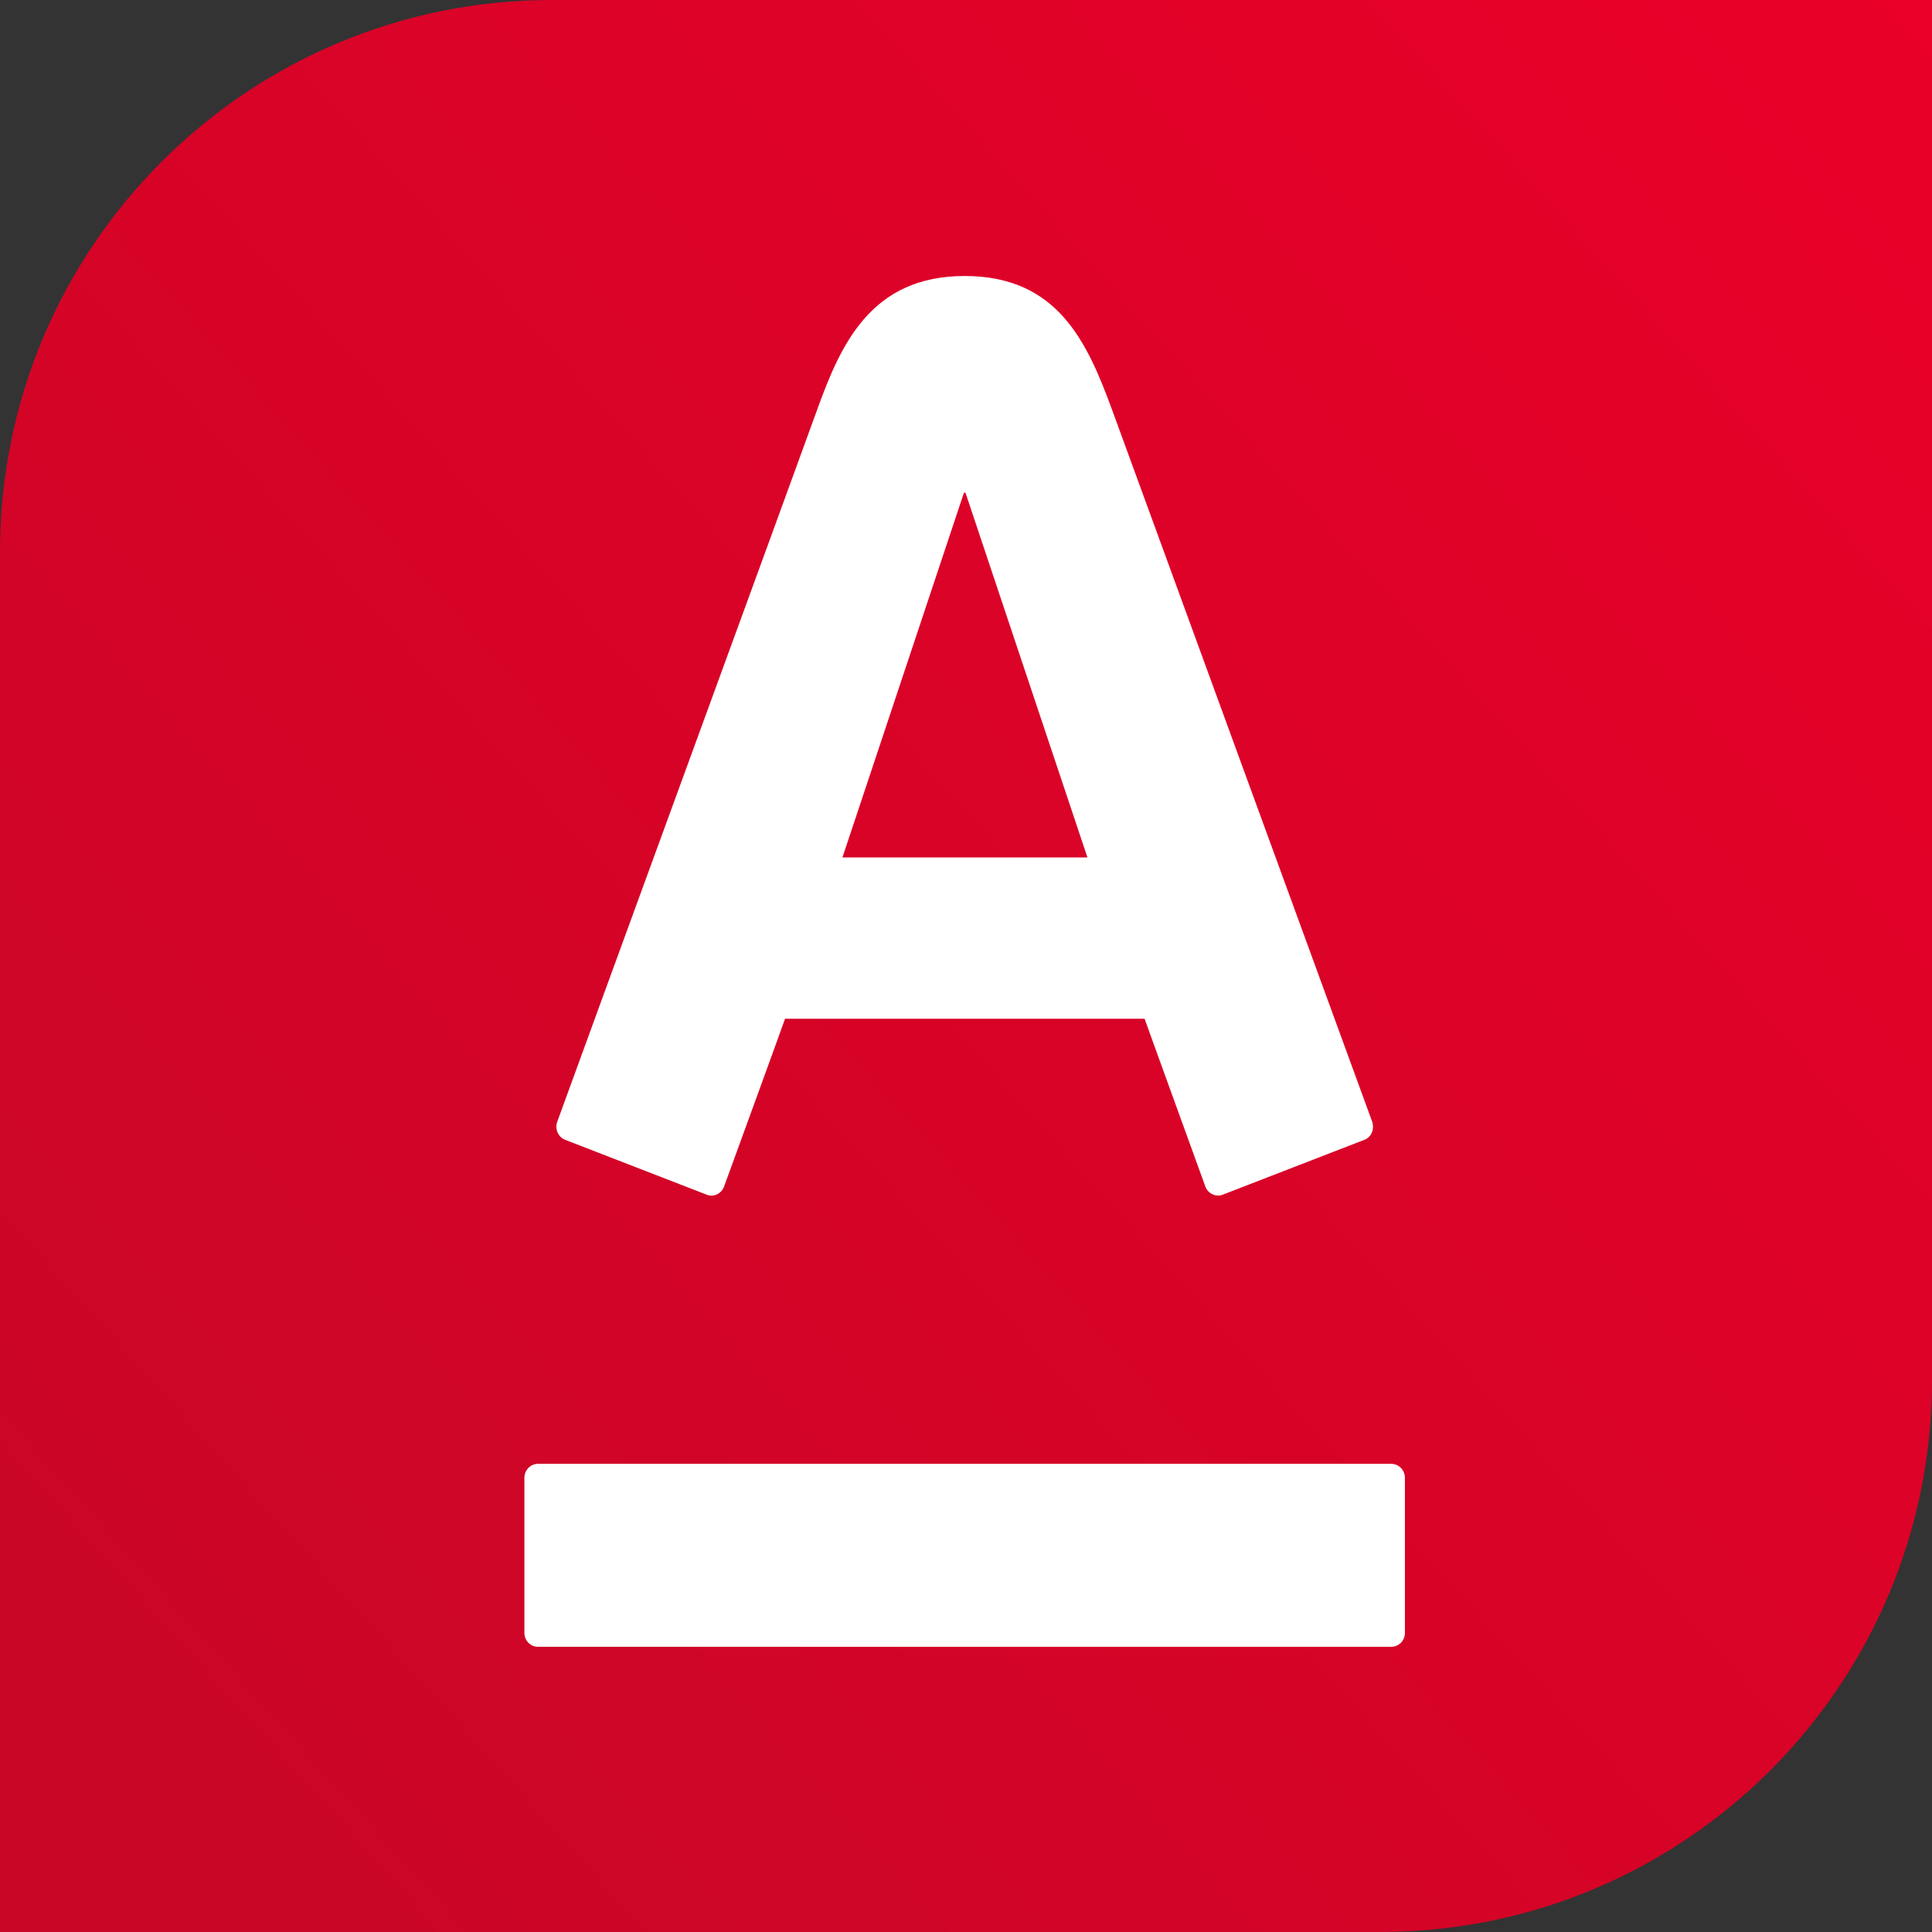
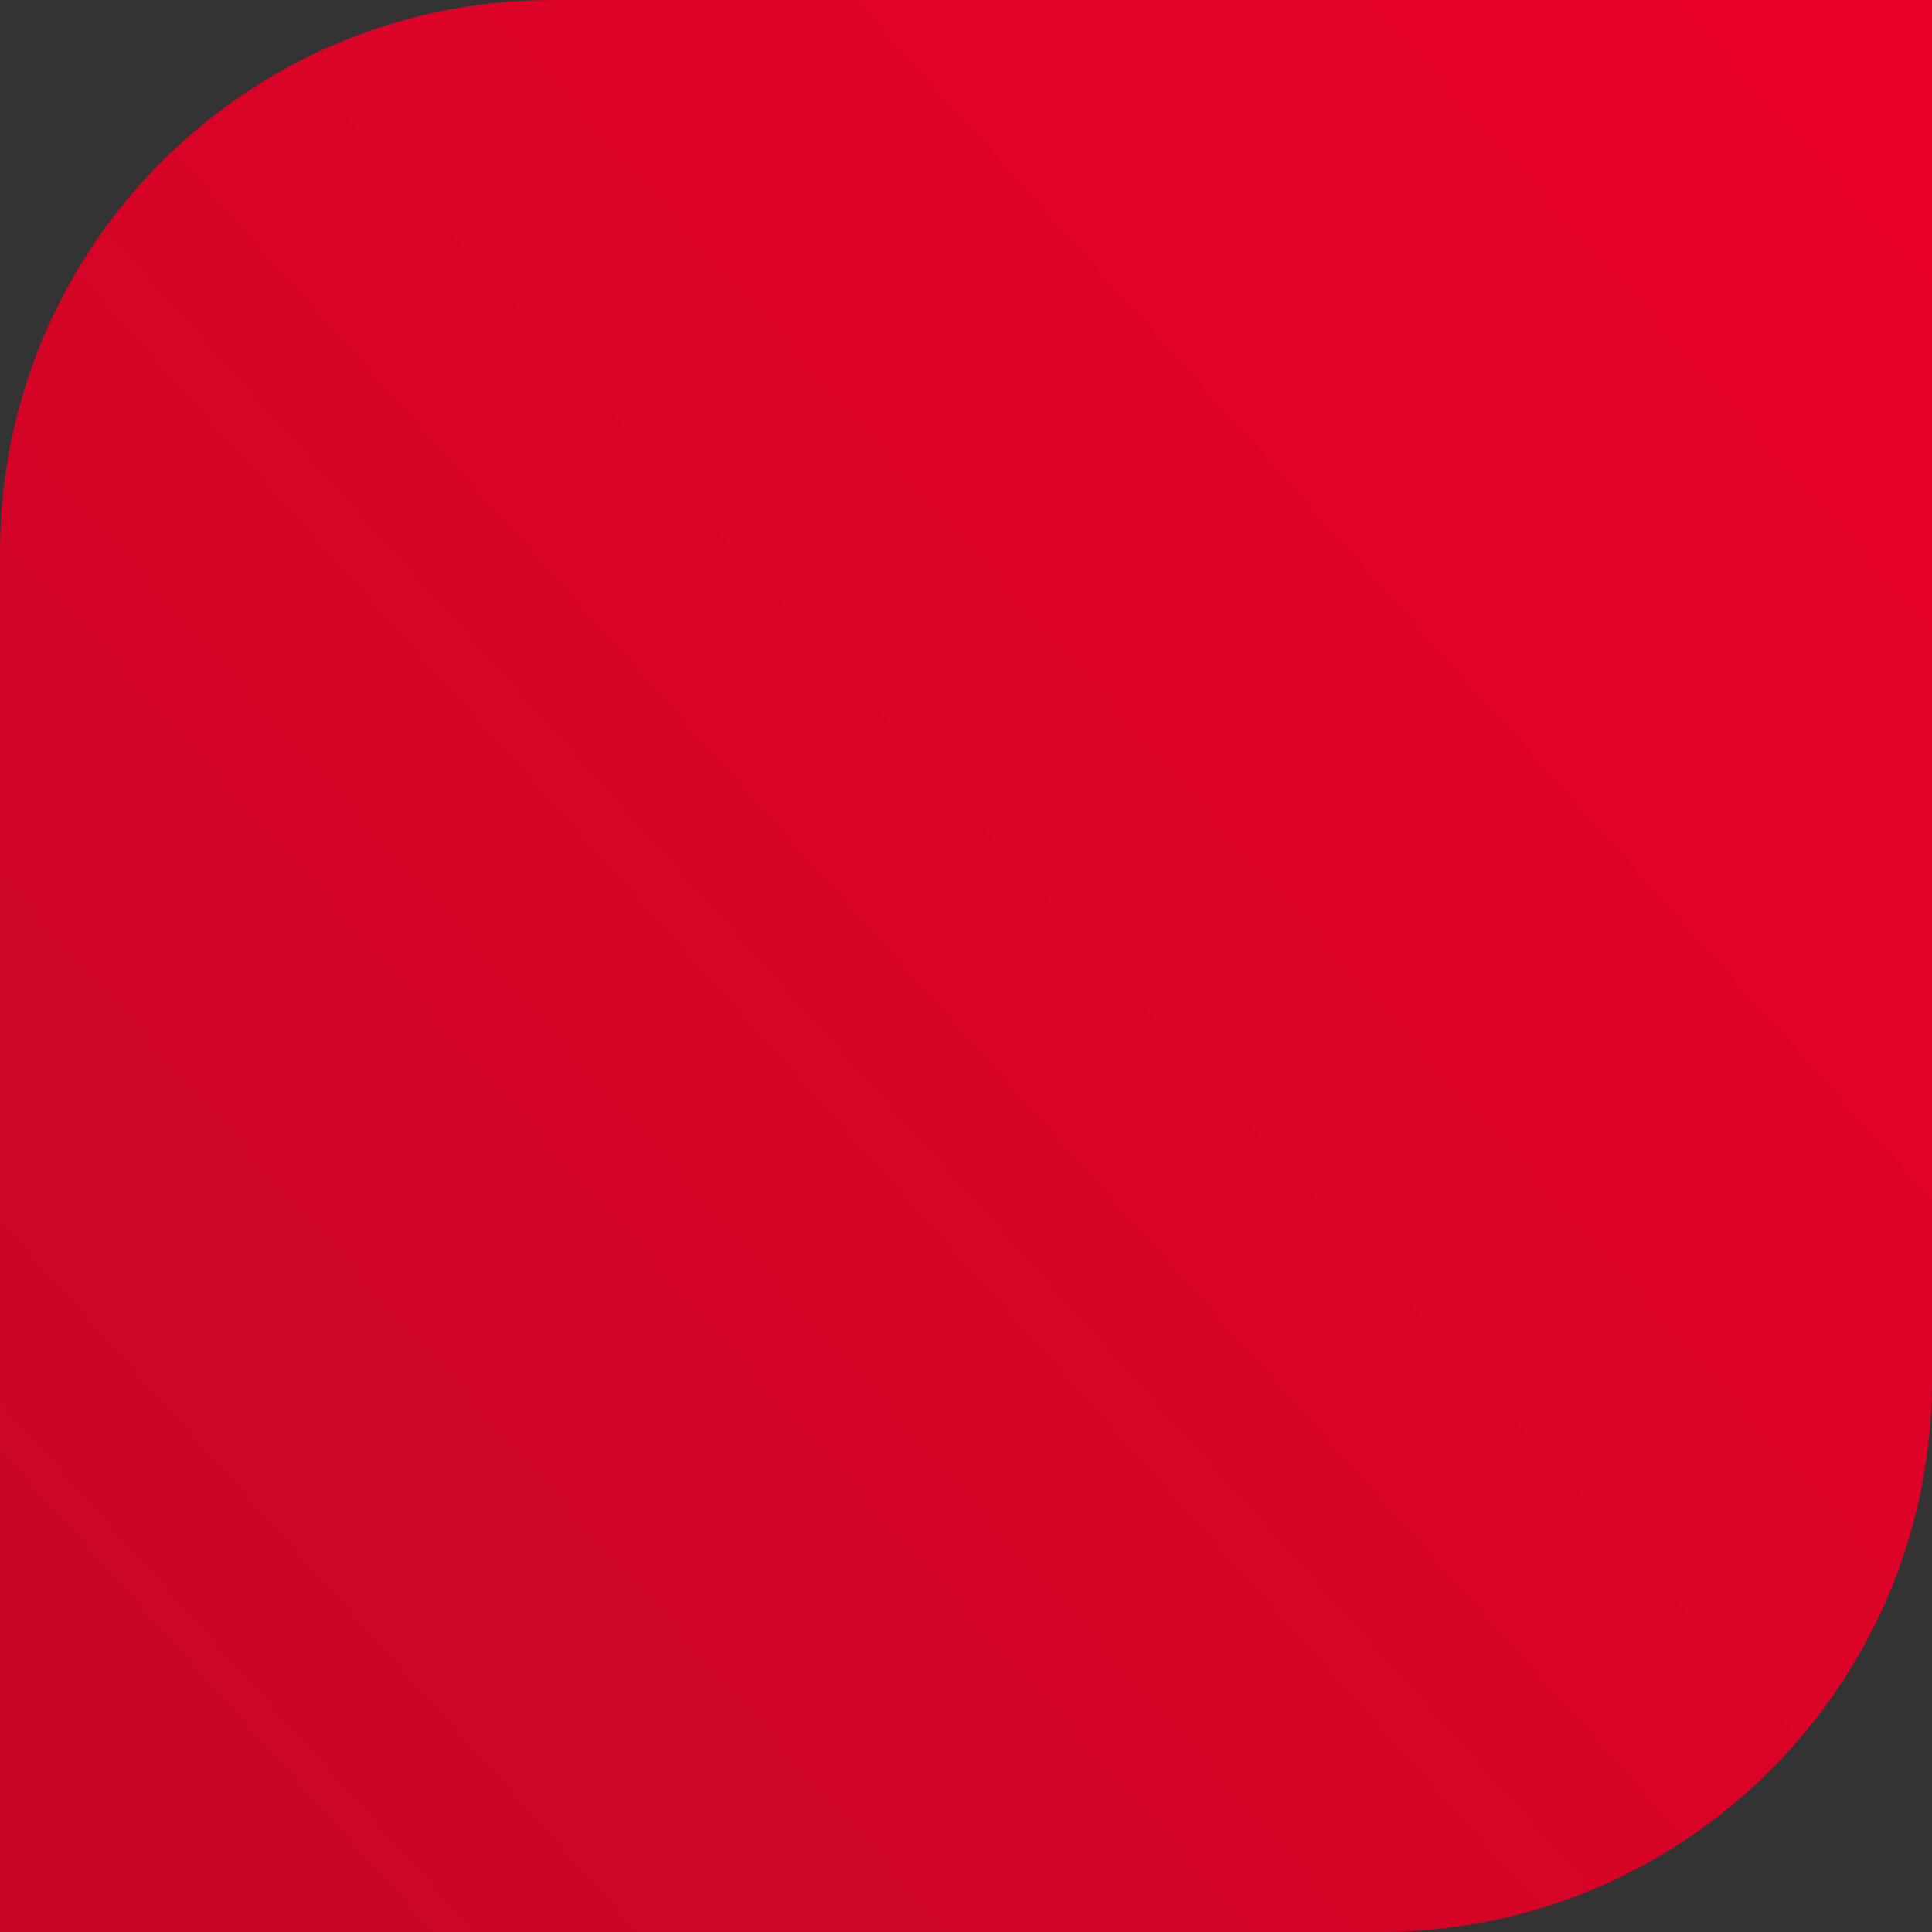
<svg xmlns="http://www.w3.org/2000/svg" width="56" height="56" viewBox="0 0 56 56" fill="none">
  <rect x="0" y="0" width="56" height="56" fill="#333333" stroke="none" />
  <path d="M0 16C0 7.163 7.163 0 16 0H56V40C56 48.837 48.837 56 40 56H0V16Z" fill="url(#paint0_linear_31_891)" />
-   <path d="M27.964 8C30.669 8 31.52 9.939 32.233 11.875C32.532 12.698 39.563 31.94 39.775 32.517C39.831 32.678 39.793 32.943 39.545 33.039C39.295 33.133 35.642 34.553 35.44 34.629C35.238 34.706 35.011 34.594 34.938 34.392C34.862 34.192 33.346 29.997 33.176 29.529H22.755C22.591 29.997 21.057 34.202 20.988 34.392C20.918 34.584 20.701 34.715 20.485 34.629C20.269 34.544 16.602 33.124 16.383 33.039C16.173 32.957 16.078 32.718 16.151 32.517C16.409 31.797 23.333 12.863 23.686 11.875C24.373 9.968 25.253 8 27.964 8ZM15.594 42.43C15.375 42.43 15.2 42.613 15.2 42.835V47.332C15.2 47.554 15.375 47.733 15.594 47.733H40.324C40.547 47.733 40.722 47.554 40.722 47.332V42.835C40.722 42.613 40.547 42.43 40.324 42.43H15.594ZM27.94 14.283L24.418 24.854H31.52L27.985 14.283H27.94Z" fill="white" />
  <defs>
    <linearGradient id="paint0_linear_31_891" x1="56" y1="0" x2="1.35311e-06" y2="50.167" gradientUnits="userSpaceOnUse">
      <stop stop-color="#EA0029" />
      <stop offset="1" stop-color="#C80626" />
    </linearGradient>
  </defs>
</svg>